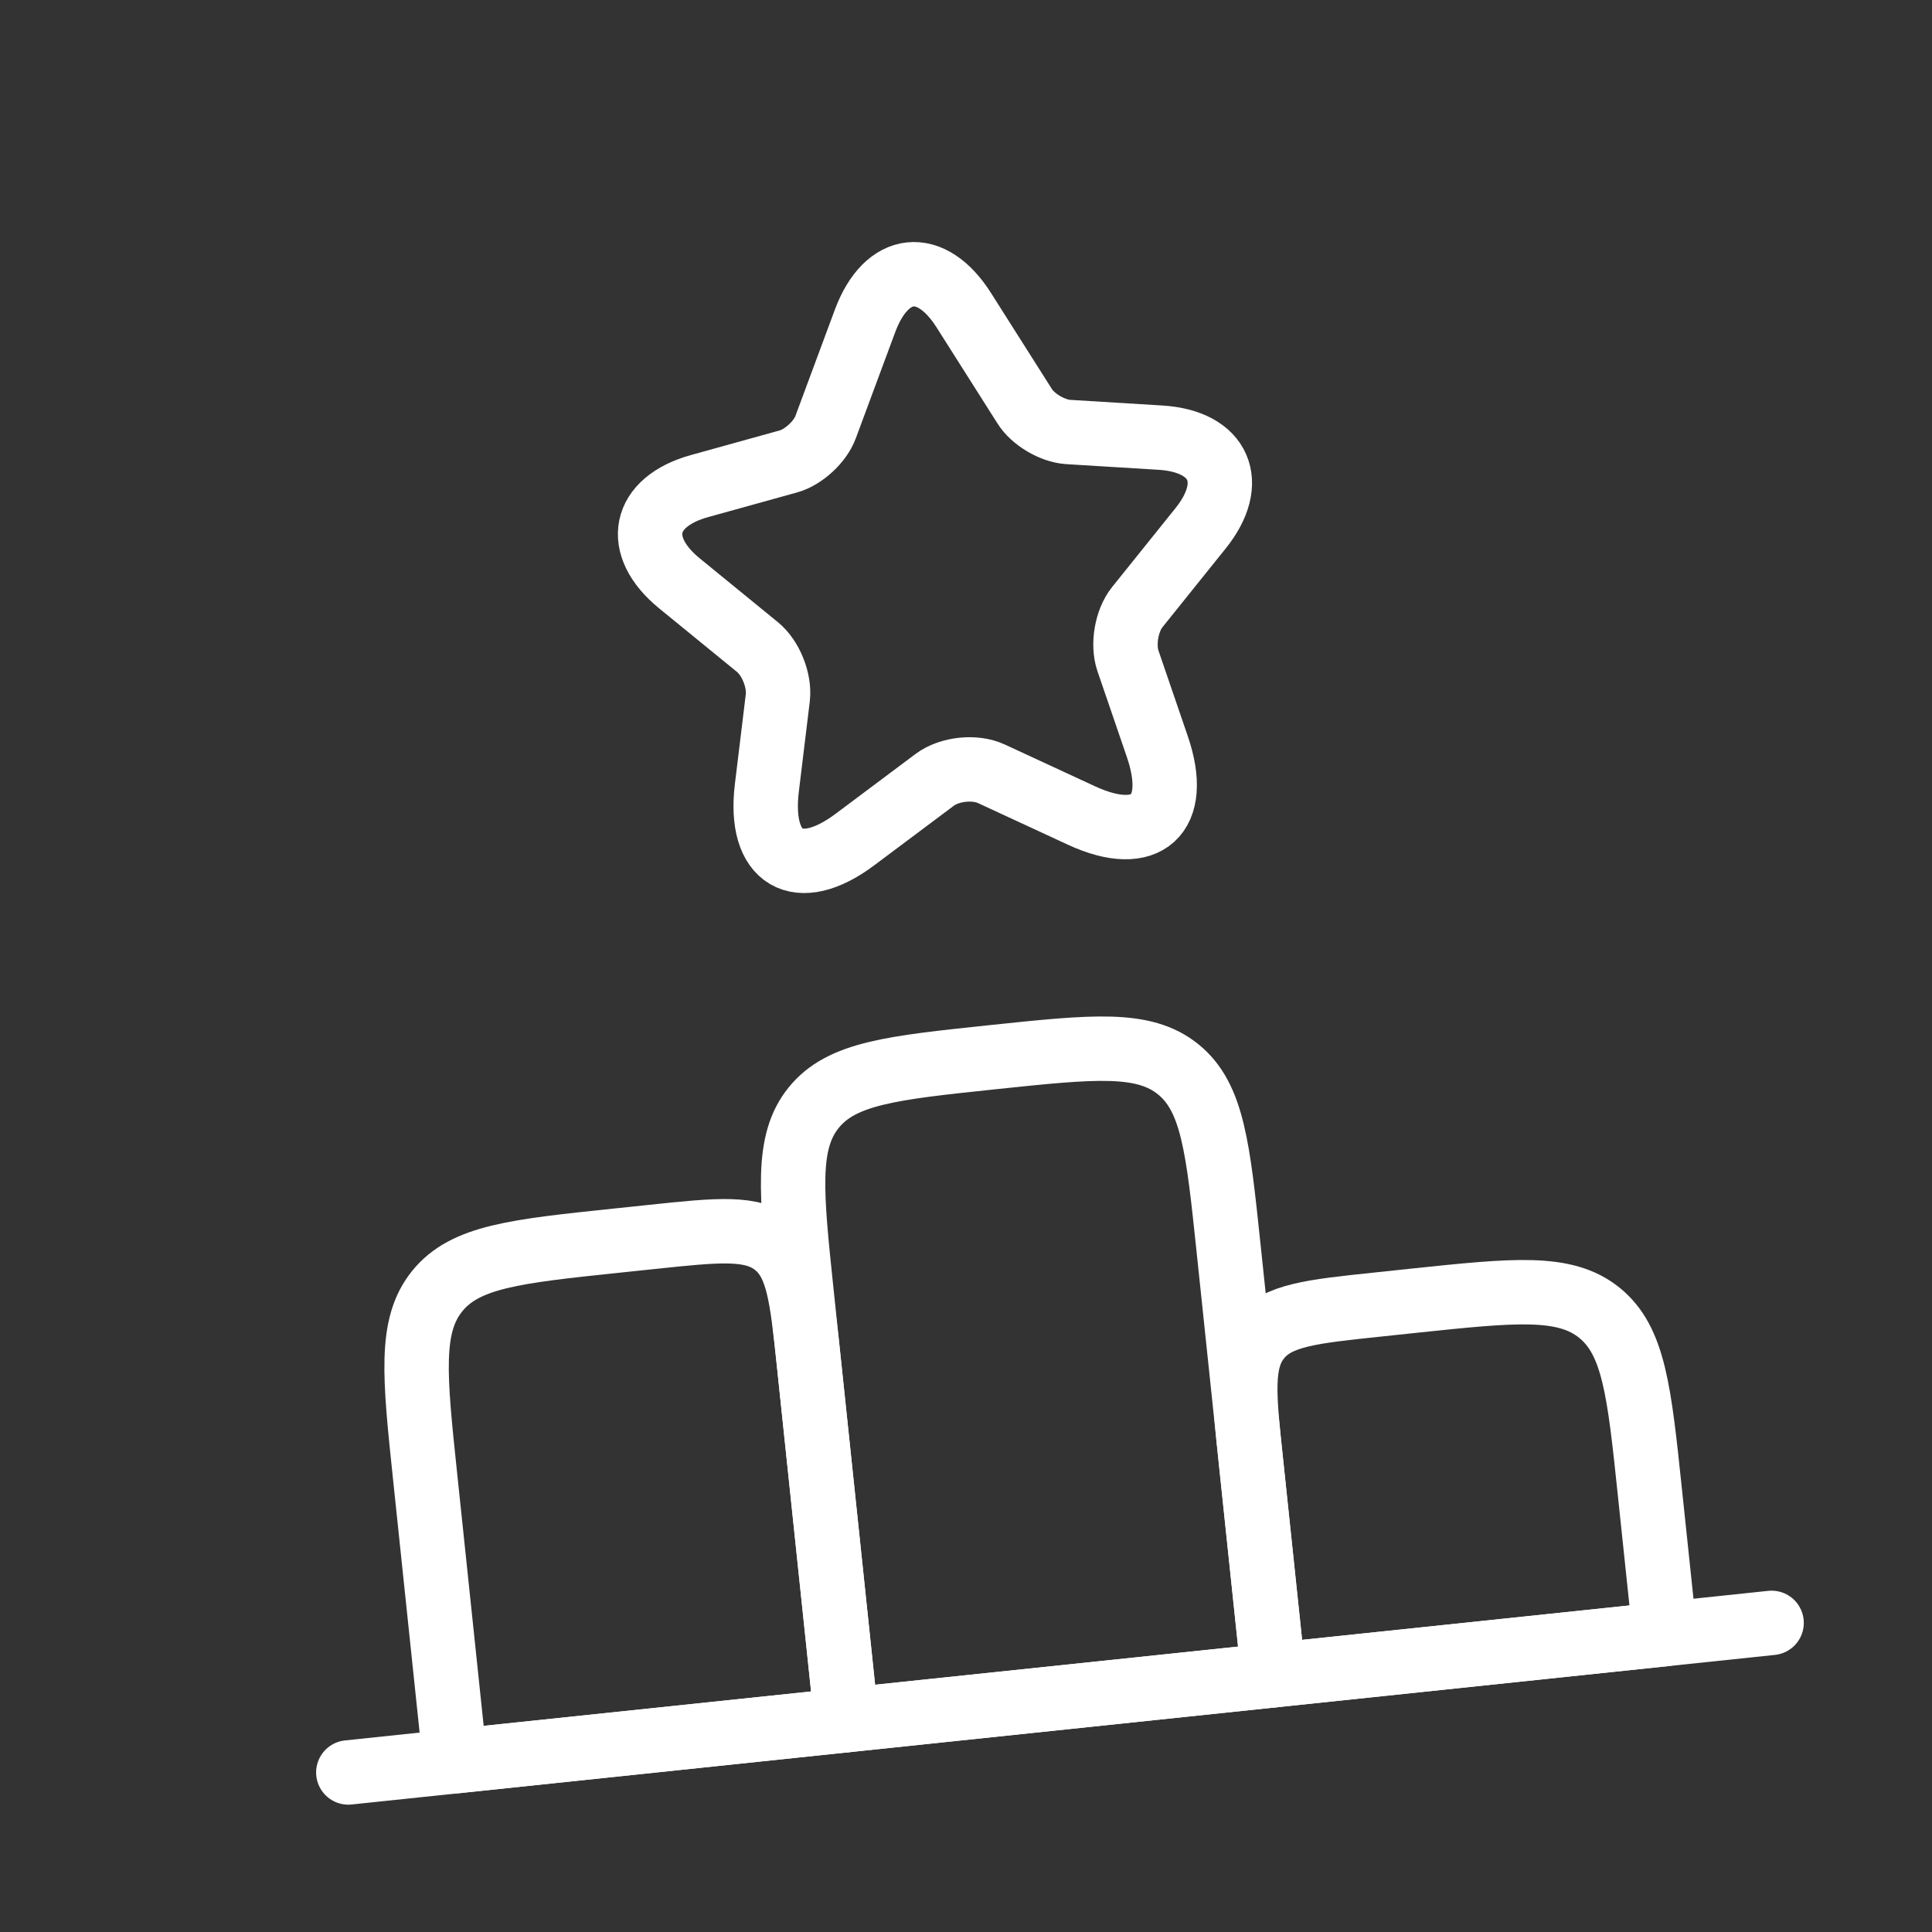
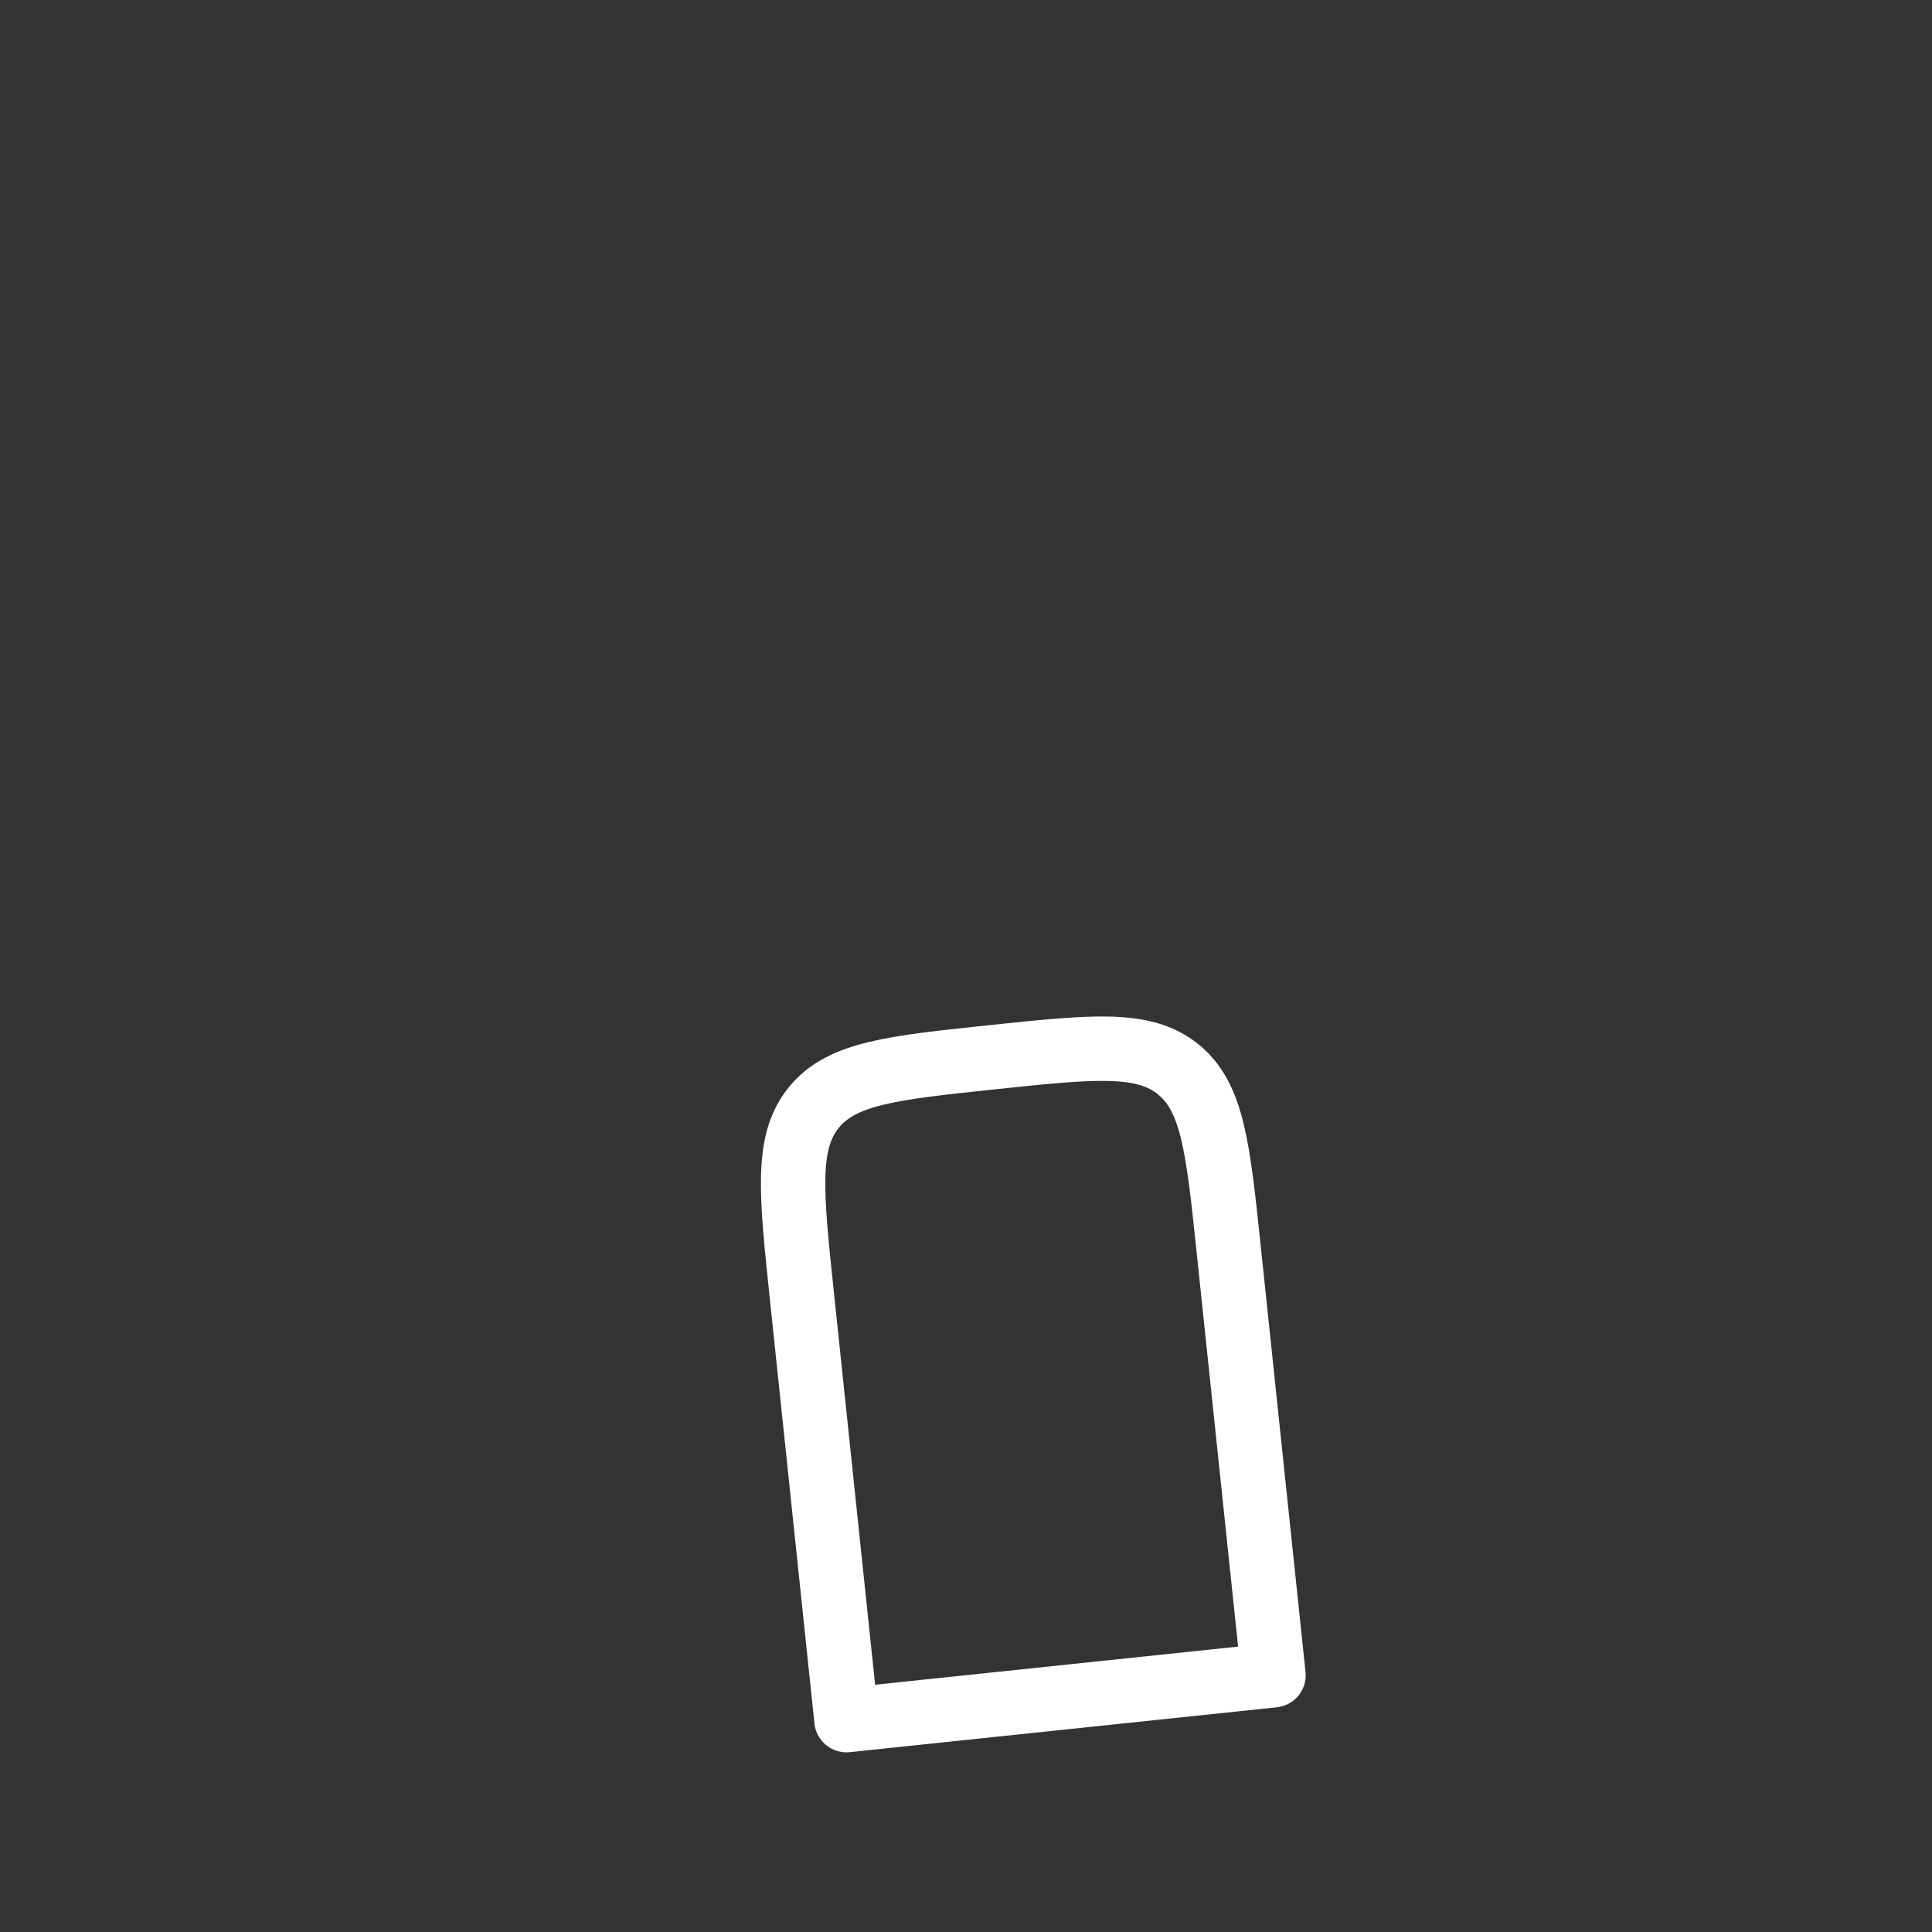
<svg xmlns="http://www.w3.org/2000/svg" width="45" height="45" viewBox="0 0 45 45" fill="none">
  <rect x="0" y="0" width="45" height="45" fill="#333333" stroke="none" />
-   <path d="M9.902 34.393C9.655 32.049 9.532 30.877 10.184 30.072C10.835 29.267 12.007 29.144 14.351 28.898L15.18 28.811C16.743 28.646 17.524 28.564 18.061 28.999C18.597 29.433 18.68 30.215 18.844 31.777L19.715 40.065L10.598 41.023L9.902 34.393Z" stroke="white" stroke-width="1.5" stroke-linecap="round" stroke-linejoin="round" />
-   <path d="M29.137 34.047C28.973 32.484 28.891 31.703 29.326 31.166C29.76 30.63 30.541 30.548 32.104 30.384L32.933 30.296C35.277 30.05 36.449 29.927 37.254 30.578C38.059 31.23 38.182 32.402 38.428 34.746L38.777 38.061L29.66 39.02L29.137 34.047Z" stroke="white" stroke-width="1.5" stroke-linecap="round" stroke-linejoin="round" />
-   <path d="M8.113 41.284L41.264 37.8" stroke="white" stroke-width="1.5" stroke-linecap="round" stroke-linejoin="round" />
  <path d="M18.671 30.12C18.425 27.776 18.302 26.603 18.953 25.799C19.605 24.994 20.777 24.871 23.121 24.624C25.465 24.378 26.637 24.255 27.442 24.906C28.247 25.558 28.37 26.73 28.616 29.074L29.662 39.02L19.716 40.065L18.671 30.12Z" stroke="white" stroke-width="1.5" stroke-linecap="round" stroke-linejoin="round" />
-   <path d="M22.451 7.229L23.865 9.459C24.058 9.77 24.515 10.039 24.88 10.062L27.032 10.194C28.408 10.279 28.83 11.235 27.958 12.313L26.488 14.143C26.239 14.454 26.144 15.011 26.271 15.389L26.957 17.392C27.499 18.977 26.71 19.696 25.195 18.997L23.089 18.022C22.708 17.845 22.118 17.907 21.776 18.16L19.918 19.551C18.589 20.549 17.66 20.005 17.862 18.348L18.117 16.247C18.162 15.85 17.953 15.325 17.645 15.073L15.826 13.588C14.756 12.714 14.963 11.692 16.292 11.322L18.369 10.746C18.715 10.649 19.106 10.29 19.231 9.946L20.15 7.47C20.652 6.127 21.686 6.018 22.451 7.229Z" stroke="white" stroke-width="1.5" stroke-linecap="round" stroke-linejoin="round" />
</svg>